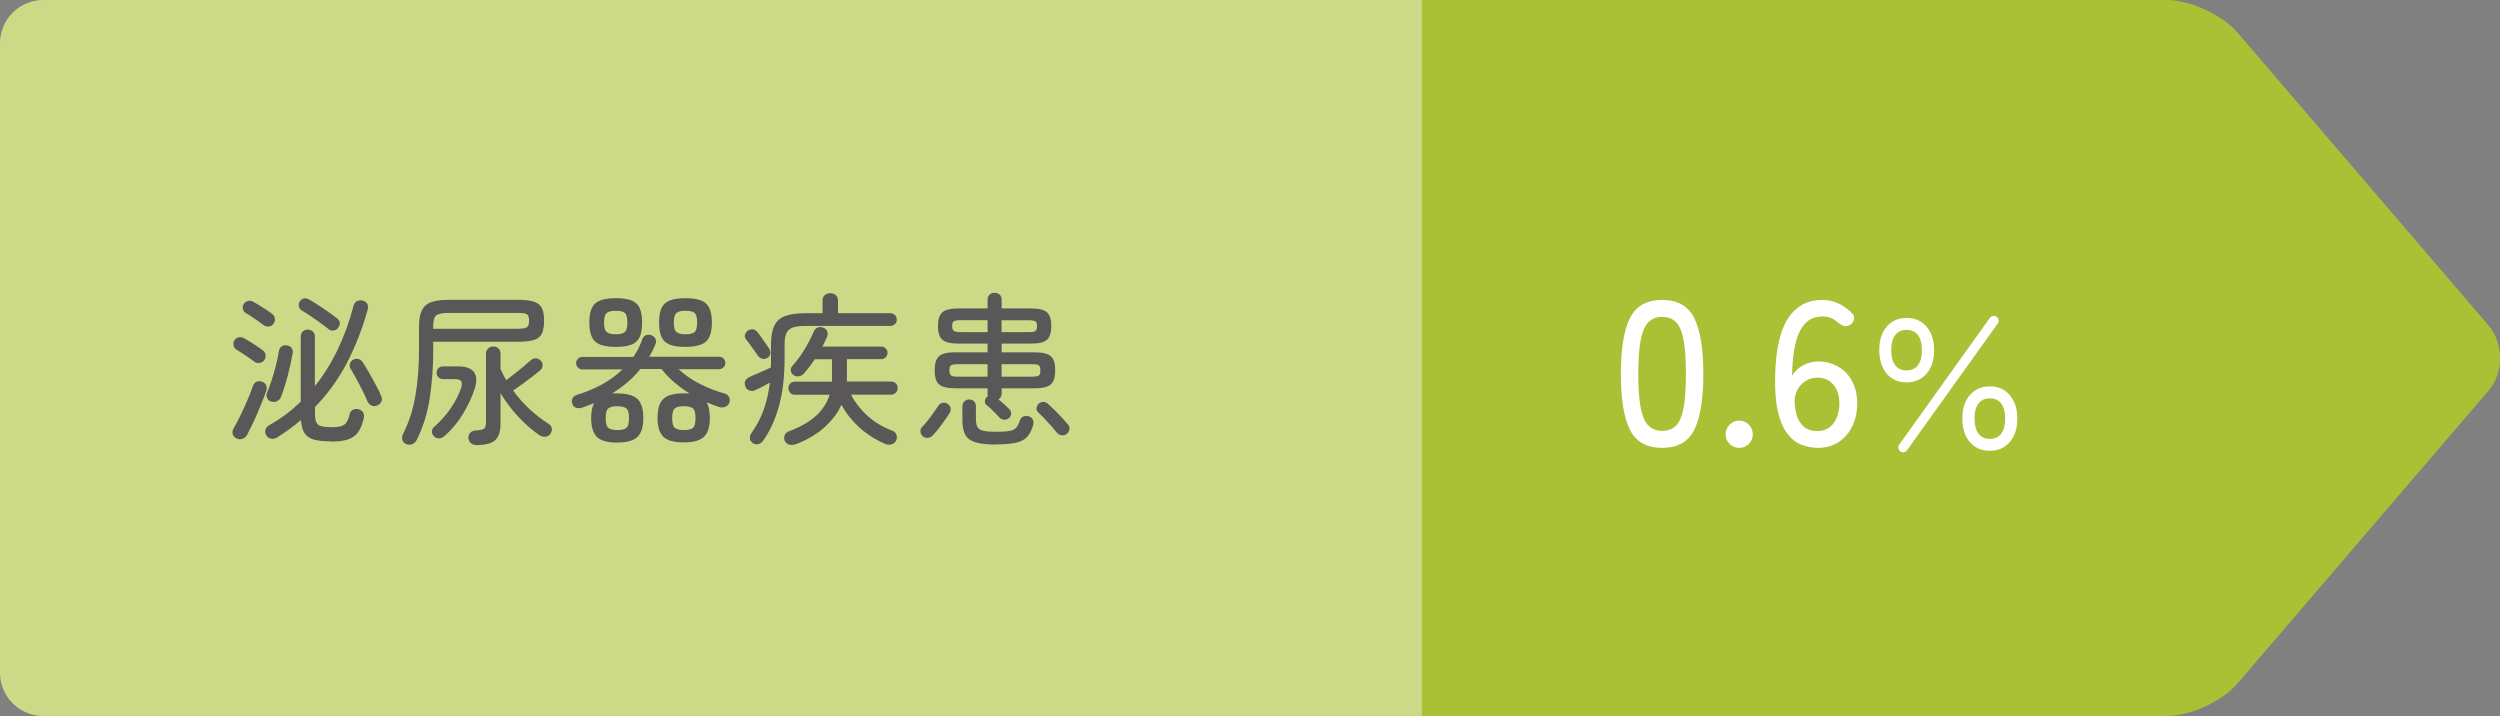
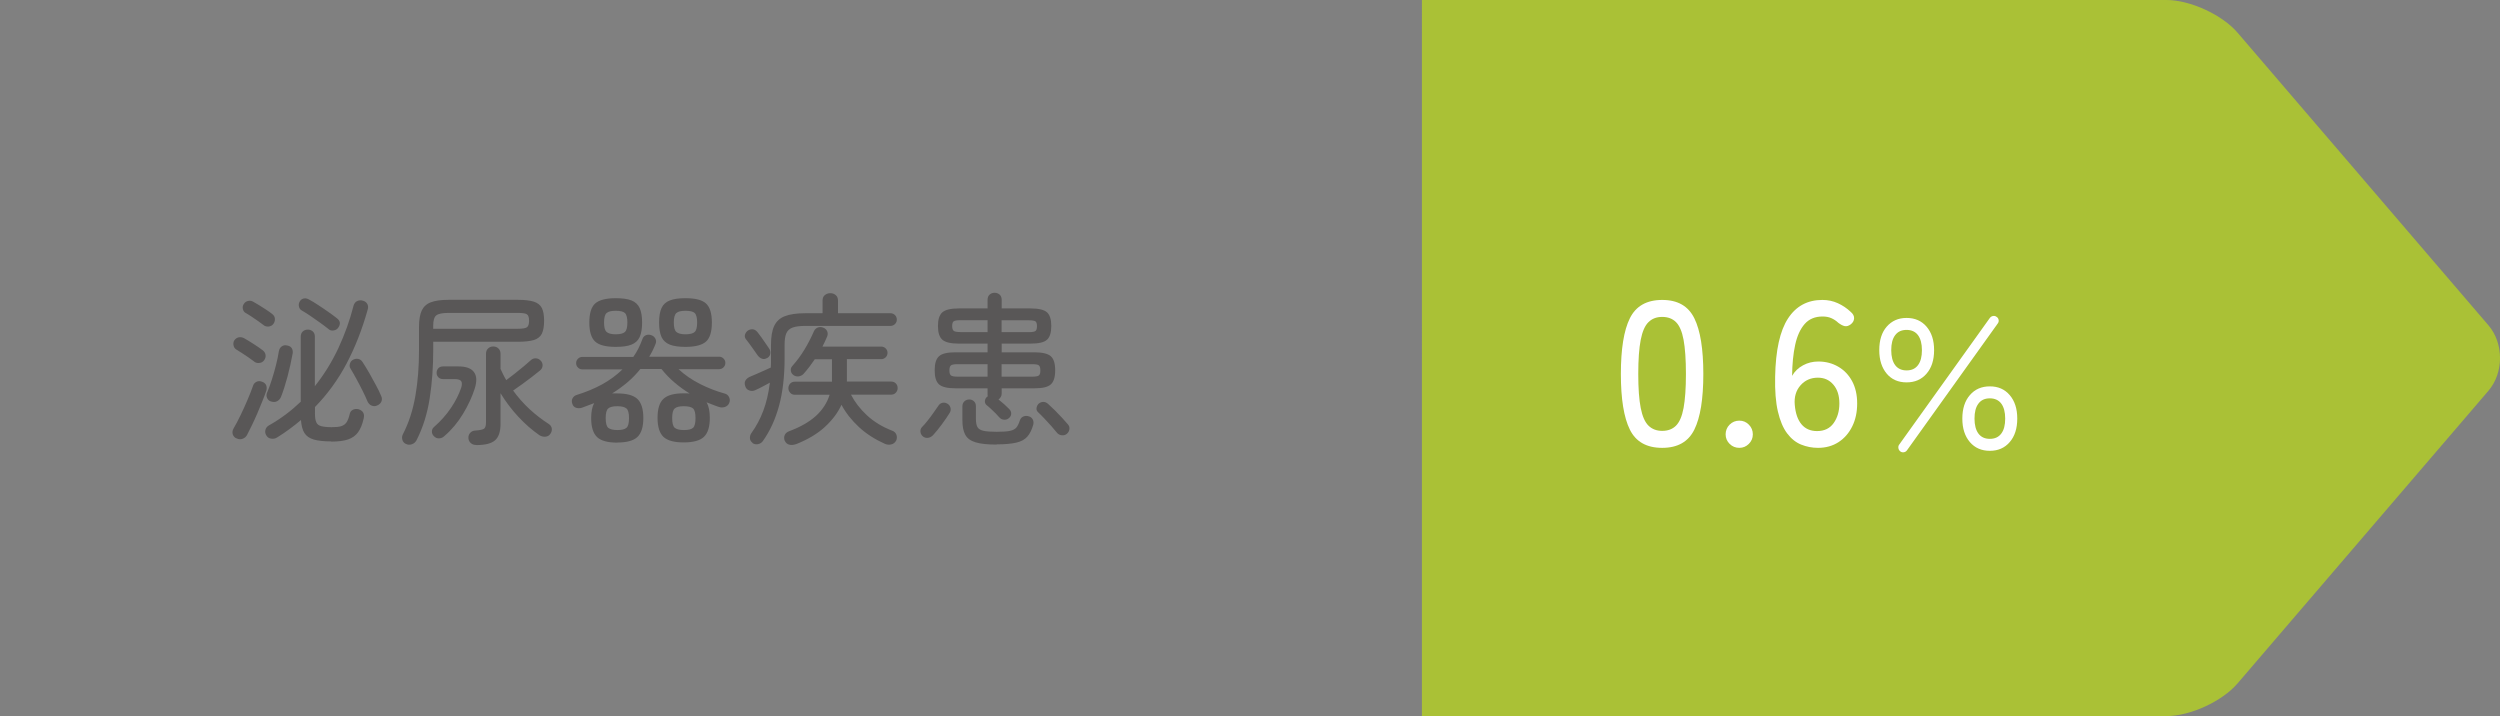
<svg xmlns="http://www.w3.org/2000/svg" width="244.39" height="70" viewBox="0 0 244.39 70">
  <rect x="0" y="0" width="244.39" height="70" fill="#808080" stroke="none" />
  <defs>
    <style>
      .cls-1 {
        fill: #fff;
      }

      .cls-2 {
        fill: #aac136;
      }

      .cls-3 {
        fill: #595757;
      }

      .cls-4 {
        fill: #ccda87;
      }
    </style>
  </defs>
  <g>
    <path class="cls-2" d="M243.26,31.8L218.74,3.2c-1.51-1.76-4.64-3.2-6.95-3.2h-72.79V70h72.79c2.32,0,5.45-1.44,6.95-3.2l24.52-28.6c1.51-1.76,1.51-4.64,0-6.4Z" />
-     <path class="cls-4" d="M4.21,0C1.9,0,0,1.9,0,4.21v61.57c0,2.32,1.9,4.21,4.21,4.21H139V0H4.21Z" />
  </g>
  <g>
    <path class="cls-3" d="M23.09,42.85c-.17-.09-.28-.22-.34-.4-.05-.18-.03-.37,.08-.56,.2-.34,.43-.77,.67-1.27,.25-.51,.48-1.02,.7-1.54,.22-.52,.4-.97,.53-1.35,.05-.18,.16-.31,.33-.4,.17-.09,.34-.09,.54-.02,.21,.07,.35,.19,.42,.35,.06,.16,.07,.33,.02,.51-.1,.29-.22,.63-.38,1.02-.16,.39-.32,.79-.5,1.21-.18,.42-.36,.81-.54,1.18-.18,.37-.34,.69-.48,.96-.1,.17-.24,.29-.44,.36-.2,.07-.4,.05-.6-.06Zm1.78-7.49c-.15-.12-.33-.25-.55-.4-.22-.15-.44-.3-.66-.44-.22-.14-.41-.26-.57-.36-.14-.09-.23-.22-.26-.4-.04-.18-.01-.34,.07-.48,.11-.16,.25-.26,.42-.3,.18-.04,.35-.01,.52,.07,.27,.15,.58,.34,.94,.57,.36,.23,.66,.44,.9,.62,.16,.12,.25,.27,.28,.45,.03,.18-.02,.36-.14,.53-.11,.15-.26,.24-.45,.26-.19,.03-.36-.01-.51-.12Zm.91-3.57c-.15-.12-.34-.25-.56-.41-.22-.15-.44-.3-.66-.45-.21-.14-.39-.25-.54-.33-.15-.08-.24-.22-.28-.4-.04-.18,0-.34,.09-.48,.1-.16,.23-.26,.42-.3,.18-.04,.35-.02,.51,.08,.16,.09,.35,.2,.58,.34s.46,.29,.69,.44c.23,.15,.42,.29,.58,.42,.15,.11,.24,.25,.26,.43s-.02,.36-.14,.53c-.11,.15-.26,.23-.45,.26-.19,.02-.36-.02-.51-.13Zm6.59,11.36c-.7,0-1.27-.06-1.69-.18-.42-.12-.73-.34-.92-.64-.19-.3-.3-.73-.34-1.27-.73,.62-1.5,1.19-2.34,1.71-.17,.11-.36,.14-.58,.11-.21-.03-.37-.14-.48-.34-.1-.17-.12-.35-.07-.53,.05-.18,.16-.32,.33-.42,.59-.33,1.14-.69,1.66-1.08,.52-.39,1-.8,1.46-1.24v-6.37c0-.21,.07-.38,.2-.5,.13-.12,.3-.18,.49-.18s.35,.06,.49,.18c.13,.12,.2,.29,.2,.5v4.85c.91-1.14,1.67-2.38,2.3-3.72,.62-1.34,1.12-2.72,1.48-4.14,.06-.22,.18-.38,.36-.46,.18-.08,.37-.1,.57-.03,.19,.05,.33,.16,.42,.32,.08,.16,.1,.35,.03,.56-.54,1.93-1.23,3.68-2.06,5.26-.83,1.57-1.86,2.99-3.09,4.25v.64c0,.37,.04,.66,.13,.85,.08,.19,.25,.32,.48,.38,.24,.06,.58,.1,1.02,.1,.41,0,.72-.03,.94-.1,.22-.07,.4-.2,.52-.38,.12-.19,.23-.46,.31-.82,.04-.19,.15-.33,.32-.41s.36-.09,.56-.04c.43,.15,.59,.45,.48,.91-.13,.57-.31,1.01-.55,1.34s-.57,.56-.98,.7c-.42,.14-.96,.21-1.65,.21Zm-5.87-3.9c-.18-.05-.31-.17-.39-.34-.08-.17-.08-.35,0-.53,.16-.37,.31-.79,.46-1.26,.15-.47,.29-.95,.41-1.43,.12-.49,.22-.94,.28-1.35,.04-.22,.14-.39,.3-.49,.15-.1,.33-.13,.54-.07,.19,.03,.33,.12,.42,.26s.12,.31,.09,.51c-.13,.73-.3,1.48-.5,2.25-.21,.77-.42,1.45-.65,2.02-.08,.18-.2,.31-.37,.4-.17,.09-.36,.1-.58,.03Zm5.63-7.07c-.22-.18-.5-.39-.82-.62-.32-.23-.64-.46-.97-.68-.33-.22-.61-.4-.86-.54-.14-.08-.23-.22-.26-.39-.04-.18,0-.34,.09-.49,.09-.15,.21-.24,.38-.28,.17-.04,.33,0,.5,.09,.27,.14,.57,.32,.9,.54s.67,.44,.99,.67,.61,.43,.84,.62c.35,.26,.4,.57,.14,.94-.1,.14-.24,.23-.43,.26-.19,.04-.36,0-.51-.12Zm4.78,7.44c-.2,.1-.39,.11-.58,.03-.18-.07-.31-.21-.4-.4-.13-.31-.29-.66-.48-1.04-.19-.38-.39-.77-.6-1.15s-.4-.73-.58-1.02c-.1-.15-.12-.31-.06-.49,.05-.18,.16-.31,.32-.39s.33-.11,.5-.07c.18,.04,.31,.14,.41,.3,.21,.32,.43,.68,.66,1.08,.22,.4,.44,.79,.65,1.18,.21,.39,.38,.73,.5,1.03,.1,.2,.11,.39,.04,.56-.07,.17-.2,.3-.38,.38Z" />
    <path class="cls-3" d="M39.66,43.39c-.17-.09-.28-.22-.33-.41s-.03-.37,.06-.54c.58-1.12,.98-2.37,1.22-3.76,.24-1.39,.35-2.86,.35-4.43v-2.3c0-.67,.09-1.2,.26-1.58,.18-.38,.47-.66,.9-.82,.42-.16,.99-.24,1.72-.24h6.78c.67,0,1.19,.06,1.57,.18,.37,.12,.63,.33,.78,.62,.15,.3,.22,.72,.22,1.26s-.08,.95-.22,1.25c-.15,.3-.41,.5-.78,.62-.37,.11-.9,.17-1.57,.17h-8.27v.83c0,1.61-.11,3.17-.34,4.67s-.66,2.89-1.3,4.14c-.1,.18-.25,.31-.45,.38-.2,.07-.4,.06-.59-.04Zm2.77-.74c-.14-.13-.21-.28-.21-.46s.07-.33,.21-.45c.66-.58,1.21-1.2,1.66-1.87s.78-1.33,1-1.98c.08-.28,.08-.49,0-.62-.09-.14-.3-.21-.66-.21h-1.12c-.19,0-.34-.06-.46-.18-.11-.12-.17-.26-.17-.43,0-.18,.06-.33,.17-.45,.11-.12,.26-.18,.46-.18h1.52c.72,0,1.23,.18,1.5,.55,.28,.37,.3,.9,.08,1.61-.26,.81-.64,1.64-1.15,2.48-.51,.84-1.11,1.56-1.81,2.16-.14,.14-.31,.22-.5,.23-.2,.02-.37-.05-.52-.2Zm-.08-10.51h8.27c.44,0,.73-.05,.88-.14,.15-.1,.22-.31,.22-.64s-.07-.55-.22-.64c-.14-.09-.43-.13-.87-.13h-6.8c-.59,0-.98,.08-1.18,.24-.2,.16-.3,.49-.3,.99v.32Zm4.19,11.36c-.2,0-.37-.06-.51-.18-.14-.12-.22-.28-.24-.48-.01-.2,.04-.38,.17-.52,.12-.14,.29-.22,.49-.23,.47-.03,.76-.1,.88-.19,.12-.1,.18-.3,.18-.61v-6.72c0-.21,.07-.38,.21-.51s.3-.19,.5-.19,.36,.06,.5,.19,.21,.3,.21,.51v1.49c.08,.18,.17,.37,.26,.55s.19,.37,.3,.55c.23-.17,.5-.38,.81-.62,.3-.24,.6-.48,.89-.72,.29-.24,.51-.43,.67-.58,.15-.15,.32-.22,.52-.21,.2,.01,.35,.09,.47,.22,.14,.14,.2,.3,.19,.49-.01,.19-.09,.34-.24,.47-.24,.19-.51,.41-.82,.65-.31,.24-.62,.47-.94,.7-.32,.23-.61,.43-.88,.62,.47,.65,1,1.25,1.6,1.81,.6,.55,1.23,1.04,1.89,1.46,.16,.11,.26,.25,.29,.42,.03,.17-.01,.35-.13,.53-.11,.17-.27,.27-.48,.29-.21,.02-.41-.03-.59-.14-.74-.51-1.43-1.12-2.08-1.82s-1.23-1.47-1.73-2.29v2.99c0,.75-.17,1.28-.52,1.6-.35,.32-.96,.48-1.85,.48Z" />
    <path class="cls-3" d="M60.35,43.27c-.94,0-1.6-.18-1.98-.54-.38-.36-.58-.98-.58-1.86,0-.62,.1-1.1,.29-1.46-.41,.16-.81,.31-1.2,.45-.2,.06-.39,.06-.57,0s-.3-.19-.36-.38c-.07-.19-.07-.37,.02-.54s.24-.29,.46-.35c.87-.27,1.69-.61,2.44-1.02,.75-.42,1.41-.9,1.98-1.46h-3.92c-.17,0-.31-.06-.43-.18-.12-.12-.18-.26-.18-.43s.06-.31,.18-.43c.12-.12,.26-.18,.43-.18h4.98c.19-.27,.36-.54,.5-.83,.14-.29,.27-.58,.38-.88,.06-.2,.18-.34,.35-.41,.17-.07,.35-.07,.54,0,.18,.06,.31,.18,.39,.34s.09,.33,.02,.5c-.17,.44-.38,.86-.62,1.26h6.83c.17,0,.31,.06,.43,.18,.12,.12,.18,.26,.18,.43s-.06,.31-.18,.43c-.12,.12-.26,.18-.43,.18h-3.97c.64,.59,1.35,1.07,2.13,1.46,.78,.39,1.57,.7,2.38,.92,.2,.05,.35,.17,.43,.35,.09,.18,.1,.36,.03,.54-.07,.2-.21,.34-.42,.42-.2,.07-.41,.07-.61,0-.2-.06-.4-.14-.6-.22s-.4-.16-.6-.23c.21,.35,.32,.86,.32,1.52,0,.87-.19,1.49-.58,1.86-.38,.36-1.05,.54-1.98,.54s-1.58-.18-1.97-.54c-.38-.36-.58-.98-.58-1.86s.19-1.51,.58-1.86c.38-.36,1.04-.54,1.97-.54,.12,0,.22,0,.32,0,.1,0,.19,.01,.27,.02-.5-.31-.99-.66-1.46-1.06-.47-.39-.9-.84-1.3-1.34h-2.06c-.37,.47-.79,.9-1.26,1.3-.47,.4-.97,.76-1.5,1.09,.07,0,.15,0,.24,0,.08,0,.17,0,.26,0,.93,0,1.58,.18,1.97,.54,.38,.36,.58,.98,.58,1.86s-.19,1.49-.58,1.86c-.38,.36-1.04,.54-1.97,.54Zm-.16-9.36c-.96,0-1.63-.17-2.01-.52s-.57-.97-.57-1.86,.19-1.52,.57-1.86,1.05-.52,2.01-.52c.65,0,1.16,.07,1.54,.22s.64,.4,.8,.74c.16,.35,.24,.82,.24,1.42s-.08,1.07-.24,1.42c-.16,.35-.43,.59-.8,.74s-.89,.22-1.54,.22Zm0-1.23c.44,0,.74-.08,.9-.23,.16-.15,.24-.46,.24-.92s-.08-.78-.24-.93-.46-.22-.9-.22-.72,.07-.89,.22c-.17,.15-.25,.46-.25,.93s.08,.77,.25,.92c.17,.15,.46,.23,.89,.23Zm.16,9.36c.43,0,.72-.07,.89-.22,.17-.14,.25-.46,.25-.95s-.08-.79-.25-.94c-.17-.14-.46-.22-.89-.22s-.72,.07-.89,.22c-.17,.14-.25,.46-.25,.94s.08,.81,.25,.95c.17,.14,.46,.22,.89,.22Zm6.66-8.13c-.64,0-1.15-.07-1.53-.22s-.65-.4-.81-.74c-.16-.35-.24-.82-.24-1.42s.08-1.07,.24-1.42c.16-.35,.43-.59,.81-.74s.89-.22,1.53-.22c.96,0,1.63,.17,2.01,.52s.57,.97,.57,1.86-.19,1.52-.57,1.86-1.05,.52-2.01,.52Zm-.16,8.13c.44,0,.74-.07,.9-.22,.16-.14,.24-.46,.24-.95s-.08-.79-.24-.94c-.16-.14-.46-.22-.9-.22s-.72,.07-.89,.22c-.17,.14-.25,.46-.25,.94s.08,.81,.25,.95c.17,.14,.46,.22,.89,.22Zm.16-9.36c.44,0,.74-.08,.9-.23,.16-.15,.24-.46,.24-.92s-.08-.78-.24-.93-.46-.22-.9-.22-.72,.07-.89,.22c-.17,.15-.25,.46-.25,.93s.08,.77,.25,.92c.17,.15,.46,.23,.89,.23Z" />
    <path class="cls-3" d="M74.96,35.01c-.17,.1-.33,.11-.49,.05-.16-.06-.29-.17-.39-.3-.14-.2-.32-.46-.55-.78-.23-.32-.43-.6-.62-.83-.11-.15-.13-.31-.07-.47,.06-.17,.16-.3,.31-.39,.36-.19,.67-.12,.93,.22,.1,.12,.22,.28,.36,.48s.29,.41,.43,.62c.14,.21,.26,.39,.36,.53,.08,.16,.1,.33,.06,.5-.05,.17-.16,.3-.33,.38Zm-1.38,8.29c-.17-.12-.26-.27-.27-.46-.01-.19,.04-.35,.14-.5,.47-.65,.86-1.37,1.16-2.17,.3-.79,.52-1.71,.65-2.76-.24,.13-.48,.26-.73,.39s-.48,.25-.7,.34c-.19,.09-.38,.1-.58,.03-.19-.06-.33-.2-.4-.42s-.07-.4,.02-.55c.09-.15,.23-.27,.42-.36,.17-.07,.38-.17,.63-.27,.25-.11,.51-.22,.77-.34,.26-.12,.48-.22,.66-.3,.01-.15,.02-.31,.02-.47v-1.75c0-.78,.1-1.39,.31-1.84,.21-.45,.55-.77,1.04-.96s1.15-.29,1.99-.29h1.7v-1.23c0-.23,.07-.42,.22-.54s.33-.19,.53-.19,.39,.06,.54,.19,.22,.31,.22,.54v1.23h5.12c.18,0,.33,.06,.45,.18s.18,.27,.18,.45c0,.17-.06,.31-.18,.43-.12,.12-.27,.18-.45,.18h-8.29c-.54,0-.96,.05-1.26,.16-.3,.11-.5,.29-.62,.56s-.17,.65-.17,1.14v1.26c0,1.8-.18,3.36-.54,4.68s-.88,2.47-1.58,3.45c-.12,.17-.28,.27-.48,.31-.2,.04-.39,0-.56-.12Zm4.19,.13c-.2,.07-.41,.09-.61,.04-.2-.05-.35-.18-.45-.39-.08-.19-.07-.38,0-.55,.08-.18,.23-.3,.44-.38,1.1-.41,1.97-.91,2.62-1.5,.65-.6,1.09-1.29,1.33-2.06h-3.39c-.19,0-.35-.06-.46-.19-.12-.13-.18-.28-.18-.45,0-.18,.06-.33,.18-.46,.12-.12,.27-.18,.46-.18h3.62v-2.19h-1.68c-.33,.49-.69,.97-1.09,1.42-.13,.14-.29,.22-.47,.25-.19,.03-.36-.01-.52-.12-.15-.11-.24-.25-.26-.42-.03-.18,.02-.33,.14-.47,.45-.5,.84-1.03,1.18-1.59,.34-.56,.66-1.17,.94-1.82,.09-.18,.22-.3,.39-.36s.35-.05,.52,.02c.18,.07,.31,.19,.38,.35s.07,.33,0,.51c-.07,.17-.15,.34-.22,.5-.08,.17-.16,.33-.24,.49h5.73c.18,0,.33,.06,.45,.18,.12,.12,.18,.26,.18,.43s-.06,.32-.18,.44c-.12,.12-.27,.18-.45,.18h-3.34v2.19h4.32c.19,0,.35,.06,.46,.18,.12,.12,.18,.27,.18,.46,0,.17-.06,.32-.18,.45s-.27,.19-.46,.19h-3.92c.36,.71,.88,1.39,1.56,2.02s1.5,1.13,2.46,1.5c.21,.07,.35,.21,.42,.4s.06,.38-.02,.56c-.11,.2-.26,.33-.47,.38s-.42,.04-.63-.05c-.98-.44-1.83-.98-2.54-1.64-.71-.66-1.29-1.38-1.71-2.18-.36,.79-.91,1.51-1.64,2.18s-1.67,1.22-2.82,1.68Z" />
    <path class="cls-3" d="M90.22,42.66c-.14-.12-.22-.26-.24-.44-.02-.18,.03-.33,.14-.46,.17-.17,.36-.38,.56-.64,.2-.26,.4-.51,.58-.78,.19-.26,.34-.48,.46-.66,.1-.16,.23-.26,.39-.3,.17-.04,.33-.02,.5,.08,.15,.09,.25,.21,.3,.38,.05,.17,.03,.33-.06,.5-.2,.33-.46,.71-.77,1.13-.31,.42-.6,.78-.86,1.06-.14,.15-.3,.24-.49,.27-.19,.03-.36-.02-.52-.14Zm8.4-1.78c-.13,.11-.28,.16-.46,.15s-.33-.08-.46-.22c-.1-.12-.22-.25-.38-.41s-.32-.31-.48-.46c-.16-.15-.3-.27-.42-.36-.11-.11-.15-.24-.14-.39,.02-.15,.08-.29,.2-.39,.03-.03,.06-.05,.08-.06-.01-.04-.02-.09-.02-.14,0-.05,0-.09,0-.14v-.5h-3.14c-.78,0-1.31-.13-1.6-.38-.29-.26-.43-.71-.43-1.38s.14-1.12,.43-1.38,.82-.38,1.6-.38h3.14v-.85h-2.82c-.78,0-1.31-.13-1.6-.38-.29-.26-.43-.7-.43-1.34s.14-1.08,.43-1.34c.29-.25,.82-.38,1.6-.38h2.82v-.85c0-.21,.07-.38,.2-.5s.3-.18,.49-.18,.35,.06,.49,.18c.13,.12,.2,.29,.2,.5v.85h2.82c.79,0,1.33,.13,1.61,.38,.28,.25,.42,.7,.42,1.34s-.14,1.09-.42,1.34c-.28,.26-.82,.38-1.61,.38h-2.82v.85h3.2c.78,0,1.31,.13,1.6,.38,.29,.26,.43,.71,.43,1.38s-.14,1.12-.43,1.38c-.29,.26-.82,.38-1.6,.38h-3.2v.5c0,.14-.03,.26-.09,.35-.06,.1-.13,.18-.22,.24,.18,.14,.37,.3,.56,.47,.19,.18,.35,.33,.48,.46,.14,.14,.21,.29,.2,.46,0,.17-.08,.31-.23,.44Zm-5.01-4.06h2.93v-1.22h-2.93c-.33,0-.55,.04-.65,.12s-.15,.24-.15,.49,.05,.41,.15,.49c.1,.08,.32,.12,.65,.12Zm.27-4.35h2.66v-1.17h-2.66c-.33,0-.55,.04-.65,.11s-.15,.23-.15,.46,.05,.39,.15,.47,.32,.12,.65,.12Zm3.55,10.99c-.89,0-1.57-.07-2.06-.22s-.82-.39-1.01-.74c-.19-.35-.28-.82-.28-1.43v-1.36c0-.2,.07-.36,.2-.48,.13-.12,.29-.18,.47-.18s.34,.06,.46,.18c.13,.12,.19,.28,.19,.48v1.23c0,.34,.05,.61,.14,.79s.29,.31,.58,.38c.29,.07,.73,.1,1.32,.1s1-.03,1.29-.09c.28-.06,.49-.17,.62-.32,.13-.15,.24-.38,.34-.68,.06-.2,.18-.34,.36-.41,.18-.07,.36-.07,.55,0,.17,.05,.29,.16,.37,.32,.07,.16,.08,.33,.03,.51-.14,.49-.33,.87-.58,1.15s-.6,.47-1.07,.58-1.11,.17-1.94,.17Zm.48-10.99h2.66c.34,0,.56-.04,.66-.12,.1-.08,.14-.24,.14-.47s-.05-.39-.14-.46c-.1-.07-.32-.11-.66-.11h-2.66v1.17Zm0,4.35h3.01c.33,0,.54-.04,.64-.12,.1-.08,.14-.24,.14-.49s-.05-.41-.14-.49-.31-.12-.64-.12h-3.01v1.22Zm6.37,5.6c-.14,.11-.3,.15-.49,.13s-.34-.1-.46-.24c-.14-.18-.32-.39-.54-.64-.22-.25-.45-.49-.68-.74-.23-.25-.45-.46-.64-.64-.12-.12-.17-.26-.14-.42s.09-.3,.21-.41c.14-.12,.29-.17,.46-.17,.17,0,.32,.07,.46,.2,.19,.17,.41,.38,.66,.62,.25,.25,.48,.49,.71,.74,.23,.25,.42,.46,.57,.64,.12,.14,.17,.3,.14,.47-.02,.18-.11,.33-.26,.46Z" />
  </g>
  <g>
    <path class="cls-1" d="M162.49,43.78c-1.52,0-2.57-.59-3.16-1.78-.59-1.19-.88-3-.88-5.44s.29-4.26,.88-5.45,1.64-1.79,3.16-1.79,2.55,.6,3.14,1.79,.88,3.01,.88,5.45-.29,4.25-.88,5.44c-.59,1.19-1.63,1.78-3.14,1.78Zm0-1.66c.56,0,1.01-.17,1.35-.51,.34-.34,.59-.92,.74-1.73,.15-.81,.23-1.92,.23-3.32s-.08-2.53-.23-3.34-.4-1.39-.74-1.73c-.34-.34-.79-.51-1.35-.51s-.99,.17-1.34,.51-.6,.92-.76,1.73c-.16,.81-.24,1.93-.24,3.34s.08,2.51,.24,3.32c.16,.81,.41,1.39,.76,1.73s.79,.51,1.34,.51Z" />
    <path class="cls-1" d="M170.03,43.78c-.37,0-.69-.13-.95-.39s-.39-.57-.39-.93,.13-.69,.39-.95c.26-.26,.58-.39,.95-.39s.67,.13,.93,.39c.26,.26,.39,.58,.39,.95s-.13,.67-.39,.93c-.26,.26-.57,.39-.93,.39Z" />
    <path class="cls-1" d="M177.73,43.78c-.59,0-1.14-.11-1.66-.32-.52-.21-.98-.58-1.37-1.1-.39-.52-.69-1.23-.9-2.13-.21-.9-.3-2.04-.27-3.41,.05-2.59,.47-4.48,1.26-5.69,.79-1.21,1.91-1.81,3.36-1.81,.55,0,1.05,.11,1.51,.32,.46,.21,.88,.49,1.25,.84,.24,.2,.35,.41,.34,.64-.01,.23-.12,.42-.32,.58-.21,.16-.41,.22-.6,.18s-.39-.15-.62-.32c-.21-.2-.44-.35-.69-.46-.25-.11-.53-.16-.85-.16-.73,0-1.32,.24-1.75,.73-.43,.49-.74,1.17-.93,2.04-.19,.87-.29,1.88-.3,3.03,.25-.44,.61-.78,1.07-1.03,.46-.25,.96-.37,1.49-.37,.72,0,1.37,.17,1.94,.5,.57,.33,1.03,.8,1.36,1.41,.33,.61,.5,1.34,.5,2.19s-.16,1.59-.48,2.24-.77,1.17-1.34,1.54-1.24,.56-2,.56Zm-.1-1.64c.71,0,1.25-.26,1.62-.78,.37-.52,.56-1.16,.56-1.92s-.19-1.37-.58-1.83-.89-.69-1.52-.69c-.69,0-1.26,.25-1.7,.75-.44,.5-.63,1.14-.56,1.91,.07,.83,.29,1.46,.66,1.9,.37,.44,.88,.66,1.52,.66Z" />
    <path class="cls-1" d="M186.38,37.38c-.81,0-1.46-.28-1.94-.85s-.73-1.33-.73-2.3,.24-1.74,.73-2.3,1.13-.85,1.94-.85,1.46,.28,1.95,.85c.49,.57,.74,1.33,.74,2.3s-.25,1.74-.74,2.3c-.49,.57-1.14,.85-1.95,.85Zm0-1.17c.49,0,.86-.17,1.12-.52s.38-.83,.38-1.46-.13-1.12-.38-1.46-.63-.52-1.12-.52-.86,.17-1.12,.52-.38,.83-.38,1.46,.13,1.12,.38,1.46,.63,.52,1.12,.52Zm-.61,7.92c-.11-.09-.17-.19-.19-.32-.02-.13,0-.25,.08-.35l8.86-12.38c.09-.11,.19-.17,.31-.19,.12-.02,.24,0,.34,.08,.12,.07,.19,.18,.21,.31,.02,.13-.01,.25-.1,.36l-8.86,12.38c-.08,.11-.18,.17-.3,.19s-.25,0-.35-.08Zm8.75-.06c-.81,0-1.46-.28-1.95-.85-.49-.57-.74-1.33-.74-2.3s.25-1.74,.74-2.3c.49-.57,1.14-.85,1.95-.85s1.45,.28,1.94,.85c.49,.57,.74,1.33,.74,2.3s-.25,1.74-.74,2.3c-.49,.57-1.14,.85-1.94,.85Zm0-1.17c.49,0,.86-.17,1.12-.52s.38-.83,.38-1.46-.13-1.12-.38-1.46-.63-.52-1.12-.52-.86,.17-1.12,.52c-.26,.35-.38,.83-.38,1.46s.13,1.12,.38,1.46c.26,.35,.63,.52,1.12,.52Z" />
  </g>
</svg>